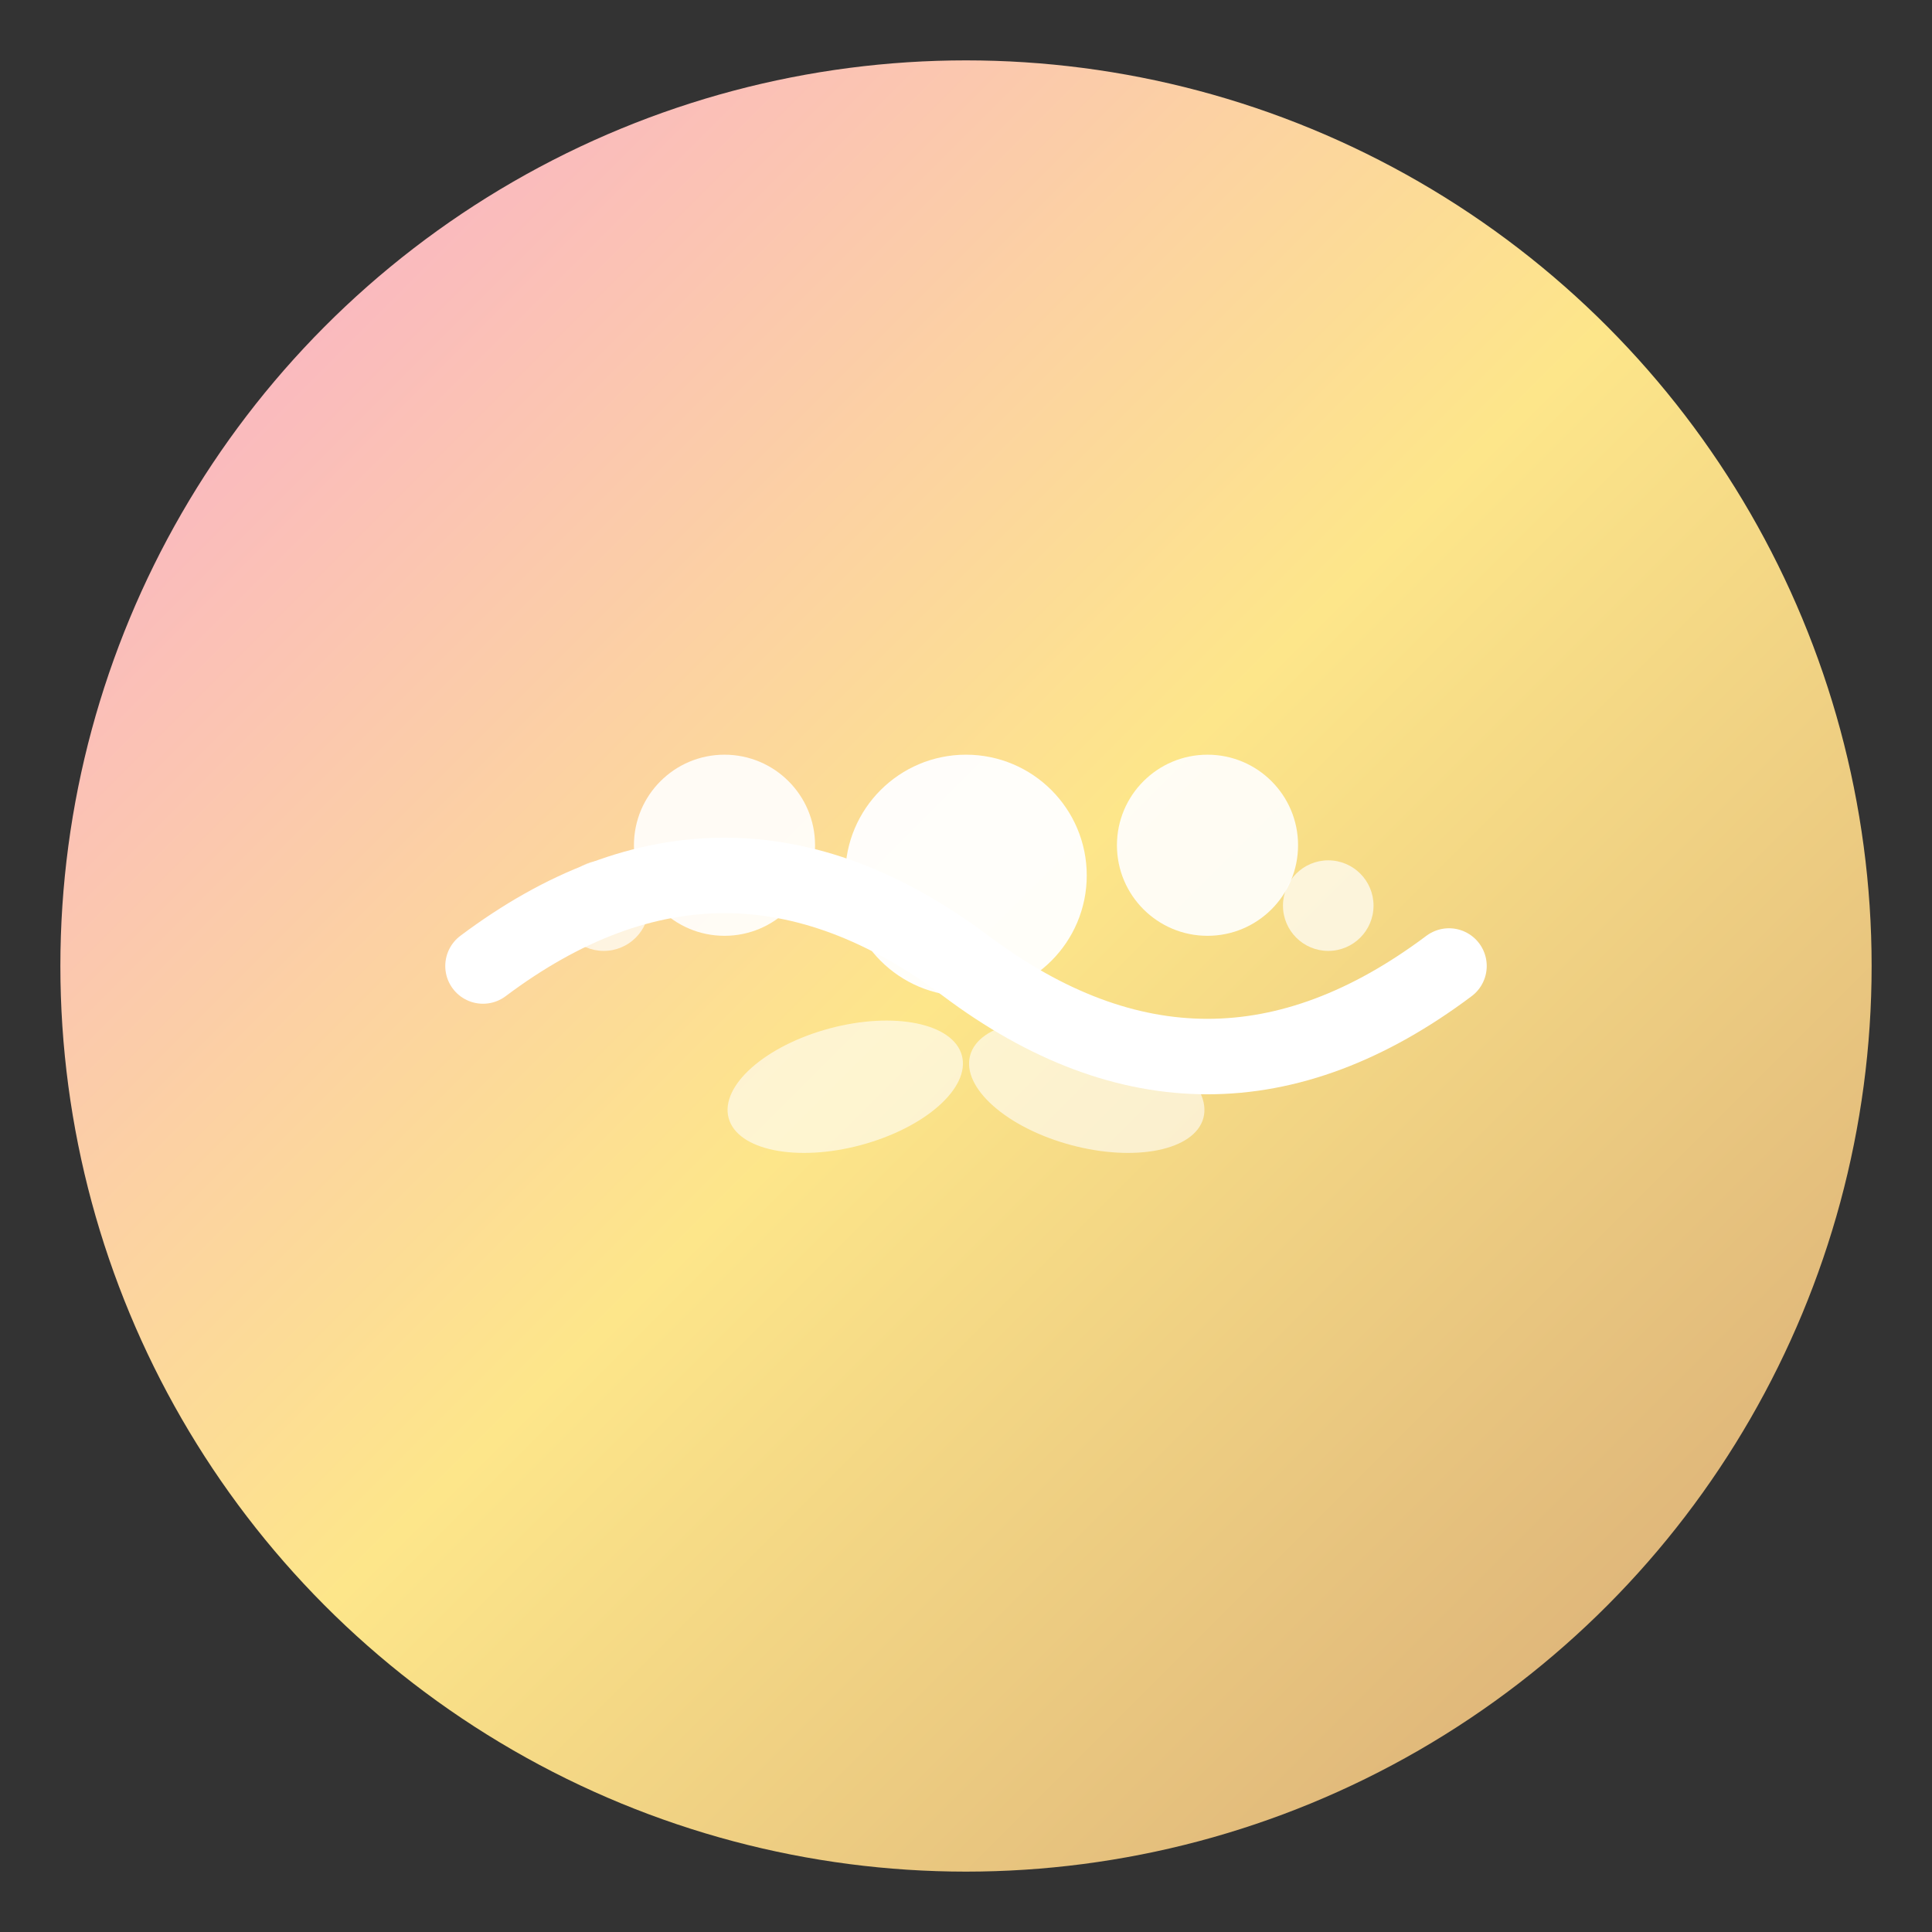
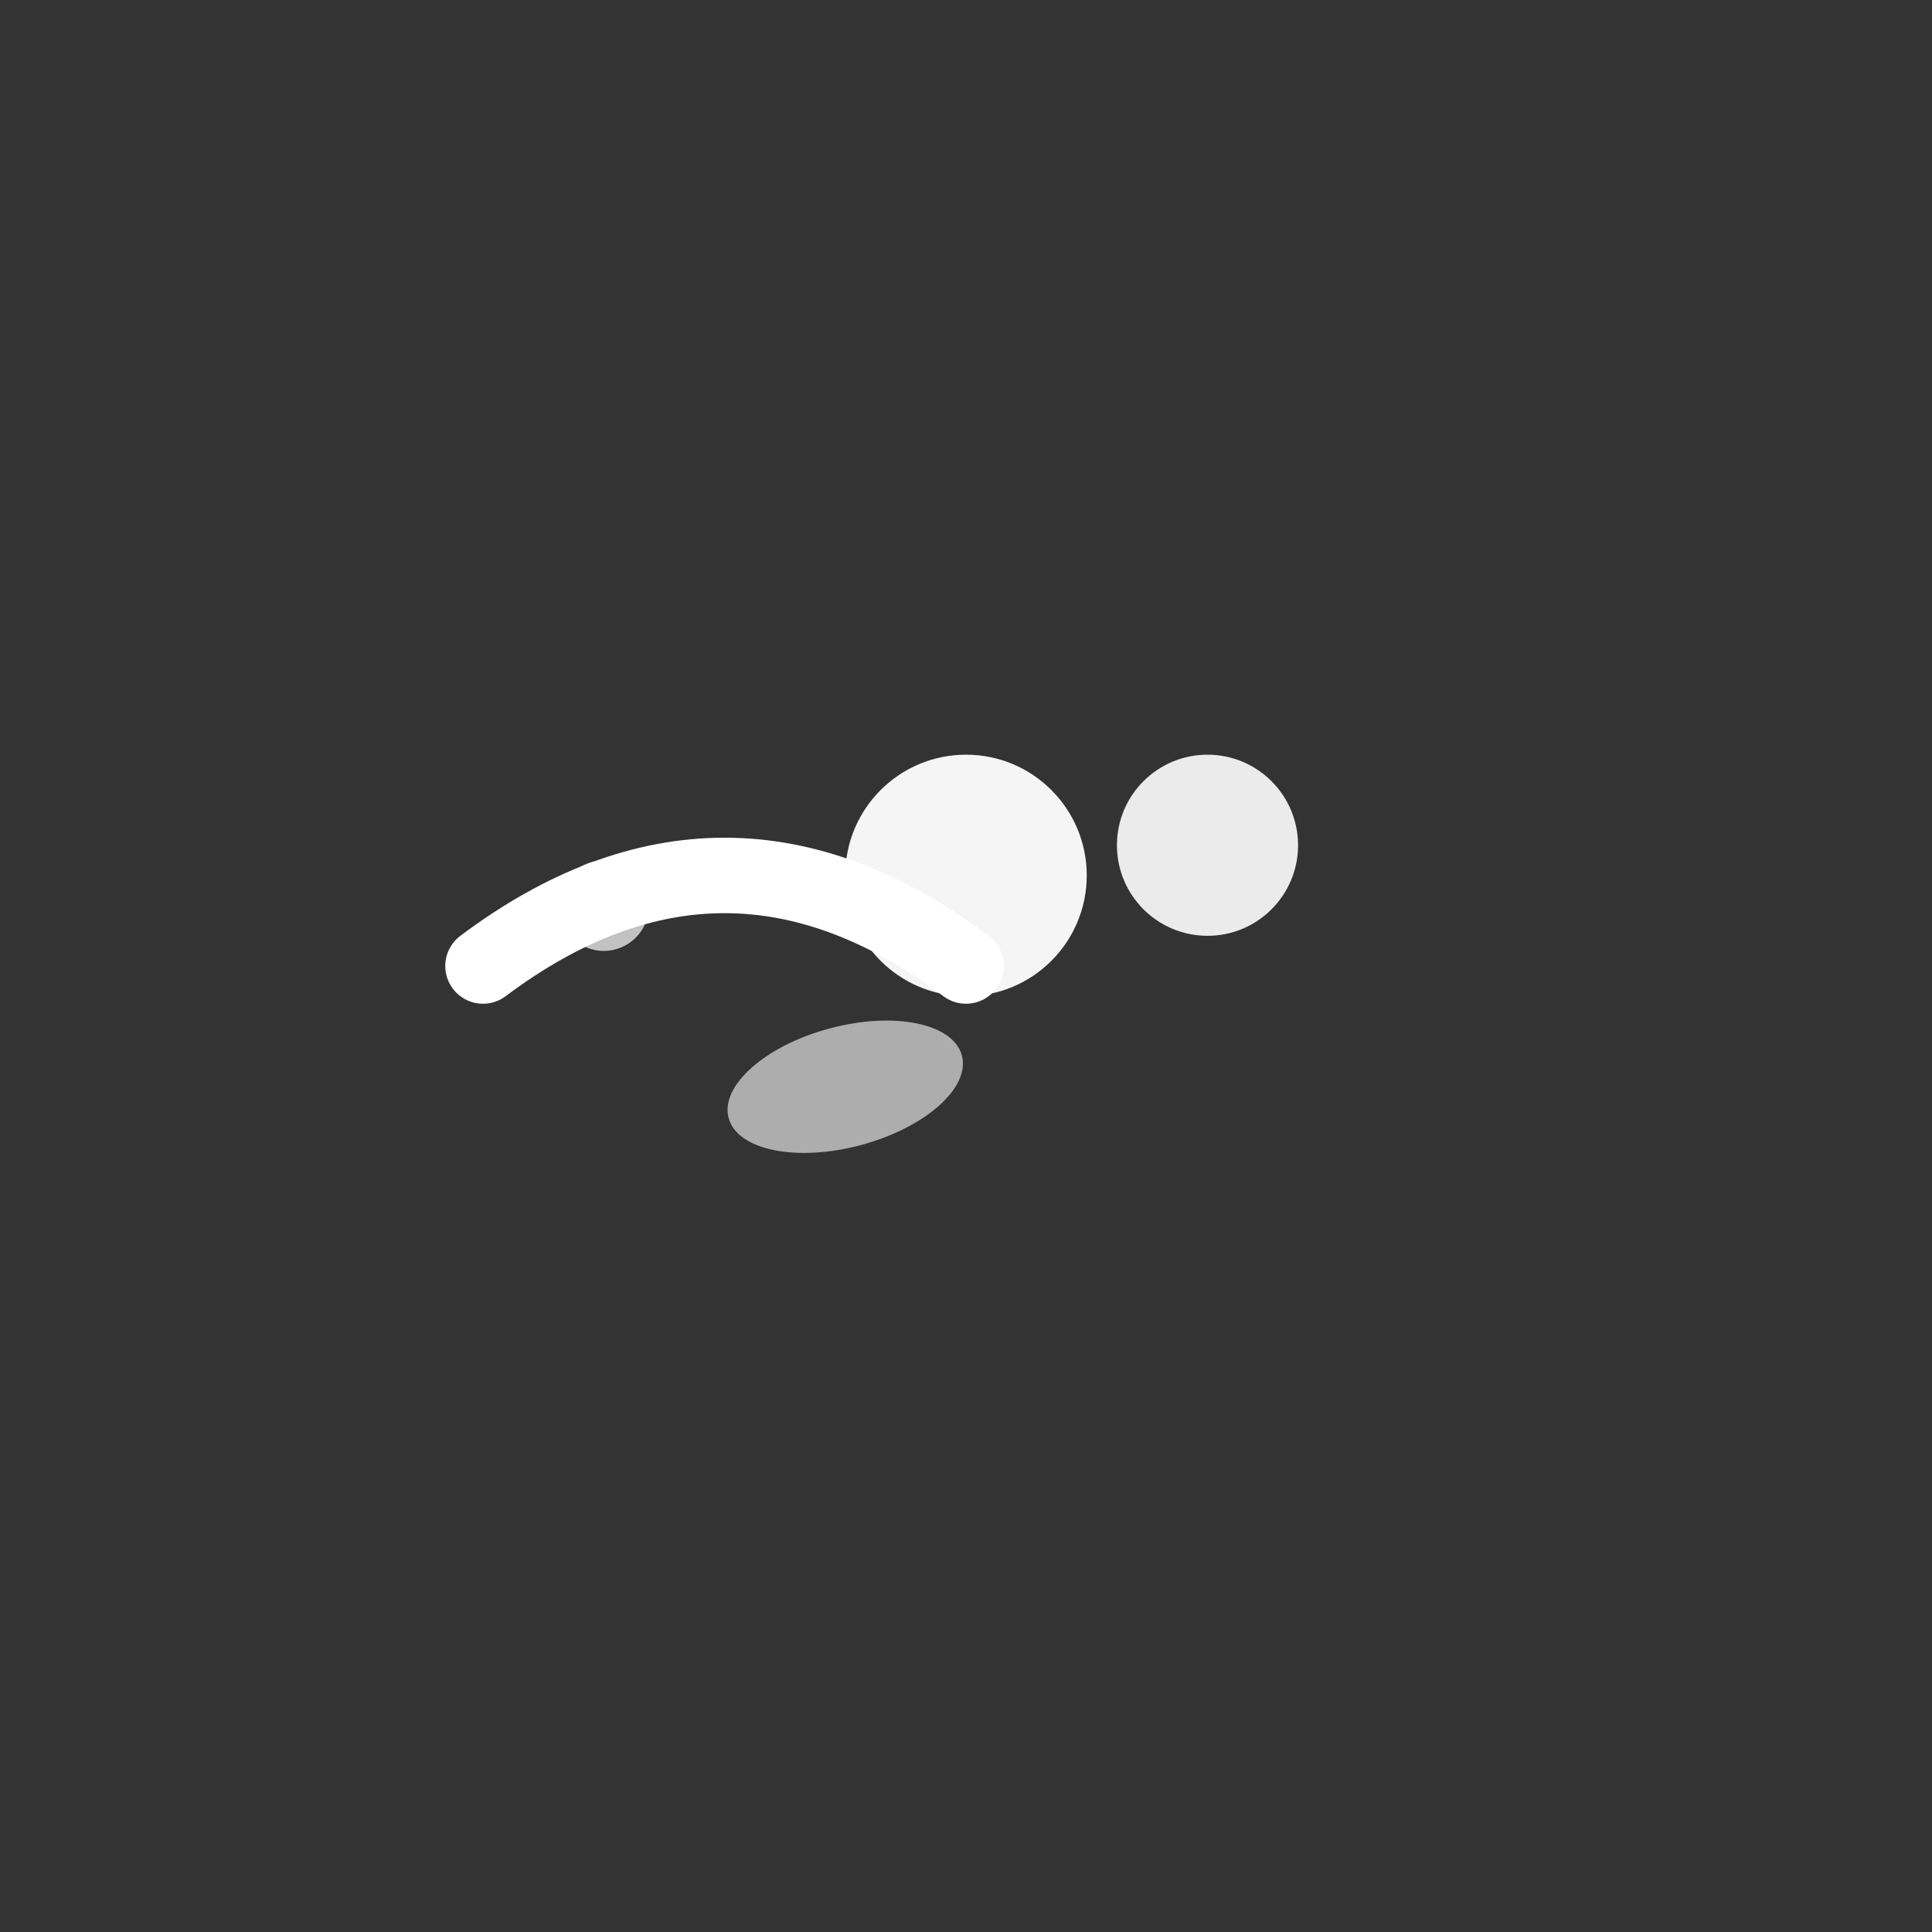
<svg xmlns="http://www.w3.org/2000/svg" width="64" height="64" viewBox="0 0 64 64">
  <rect x="0" y="0" width="64" height="64" fill="#333333" stroke="none" />
  <defs>
    <linearGradient id="iconBg1" x1="0%" y1="0%" x2="100%" y2="100%">
      <stop offset="0%" stop-color="#F9A8D4" />
      <stop offset="50%" stop-color="#FDE68A" />
      <stop offset="100%" stop-color="#D4A574" />
    </linearGradient>
  </defs>
-   <circle cx="32" cy="32" r="30" fill="url(#iconBg1)" />
-   <path d="M16 32 Q24 26, 32 32 Q40 38, 48 32" stroke="white" stroke-width="2.5" fill="none" stroke-linecap="round" />
-   <circle cx="24" cy="28" r="3" fill="white" opacity="0.9" />
+   <path d="M16 32 Q24 26, 32 32 " stroke="white" stroke-width="2.5" fill="none" stroke-linecap="round" />
  <circle cx="32" cy="29" r="4" fill="white" opacity="0.95" />
  <circle cx="40" cy="28" r="3" fill="white" opacity="0.9" />
  <ellipse cx="28" cy="36" rx="4" ry="2" fill="white" opacity="0.6" transform="rotate(-15 28 36)" />
-   <ellipse cx="36" cy="36" rx="4" ry="2" fill="white" opacity="0.6" transform="rotate(15 36 36)" />
  <circle cx="20" cy="30" r="1.5" fill="white" opacity="0.7" />
-   <circle cx="44" cy="30" r="1.5" fill="white" opacity="0.7" />
</svg>